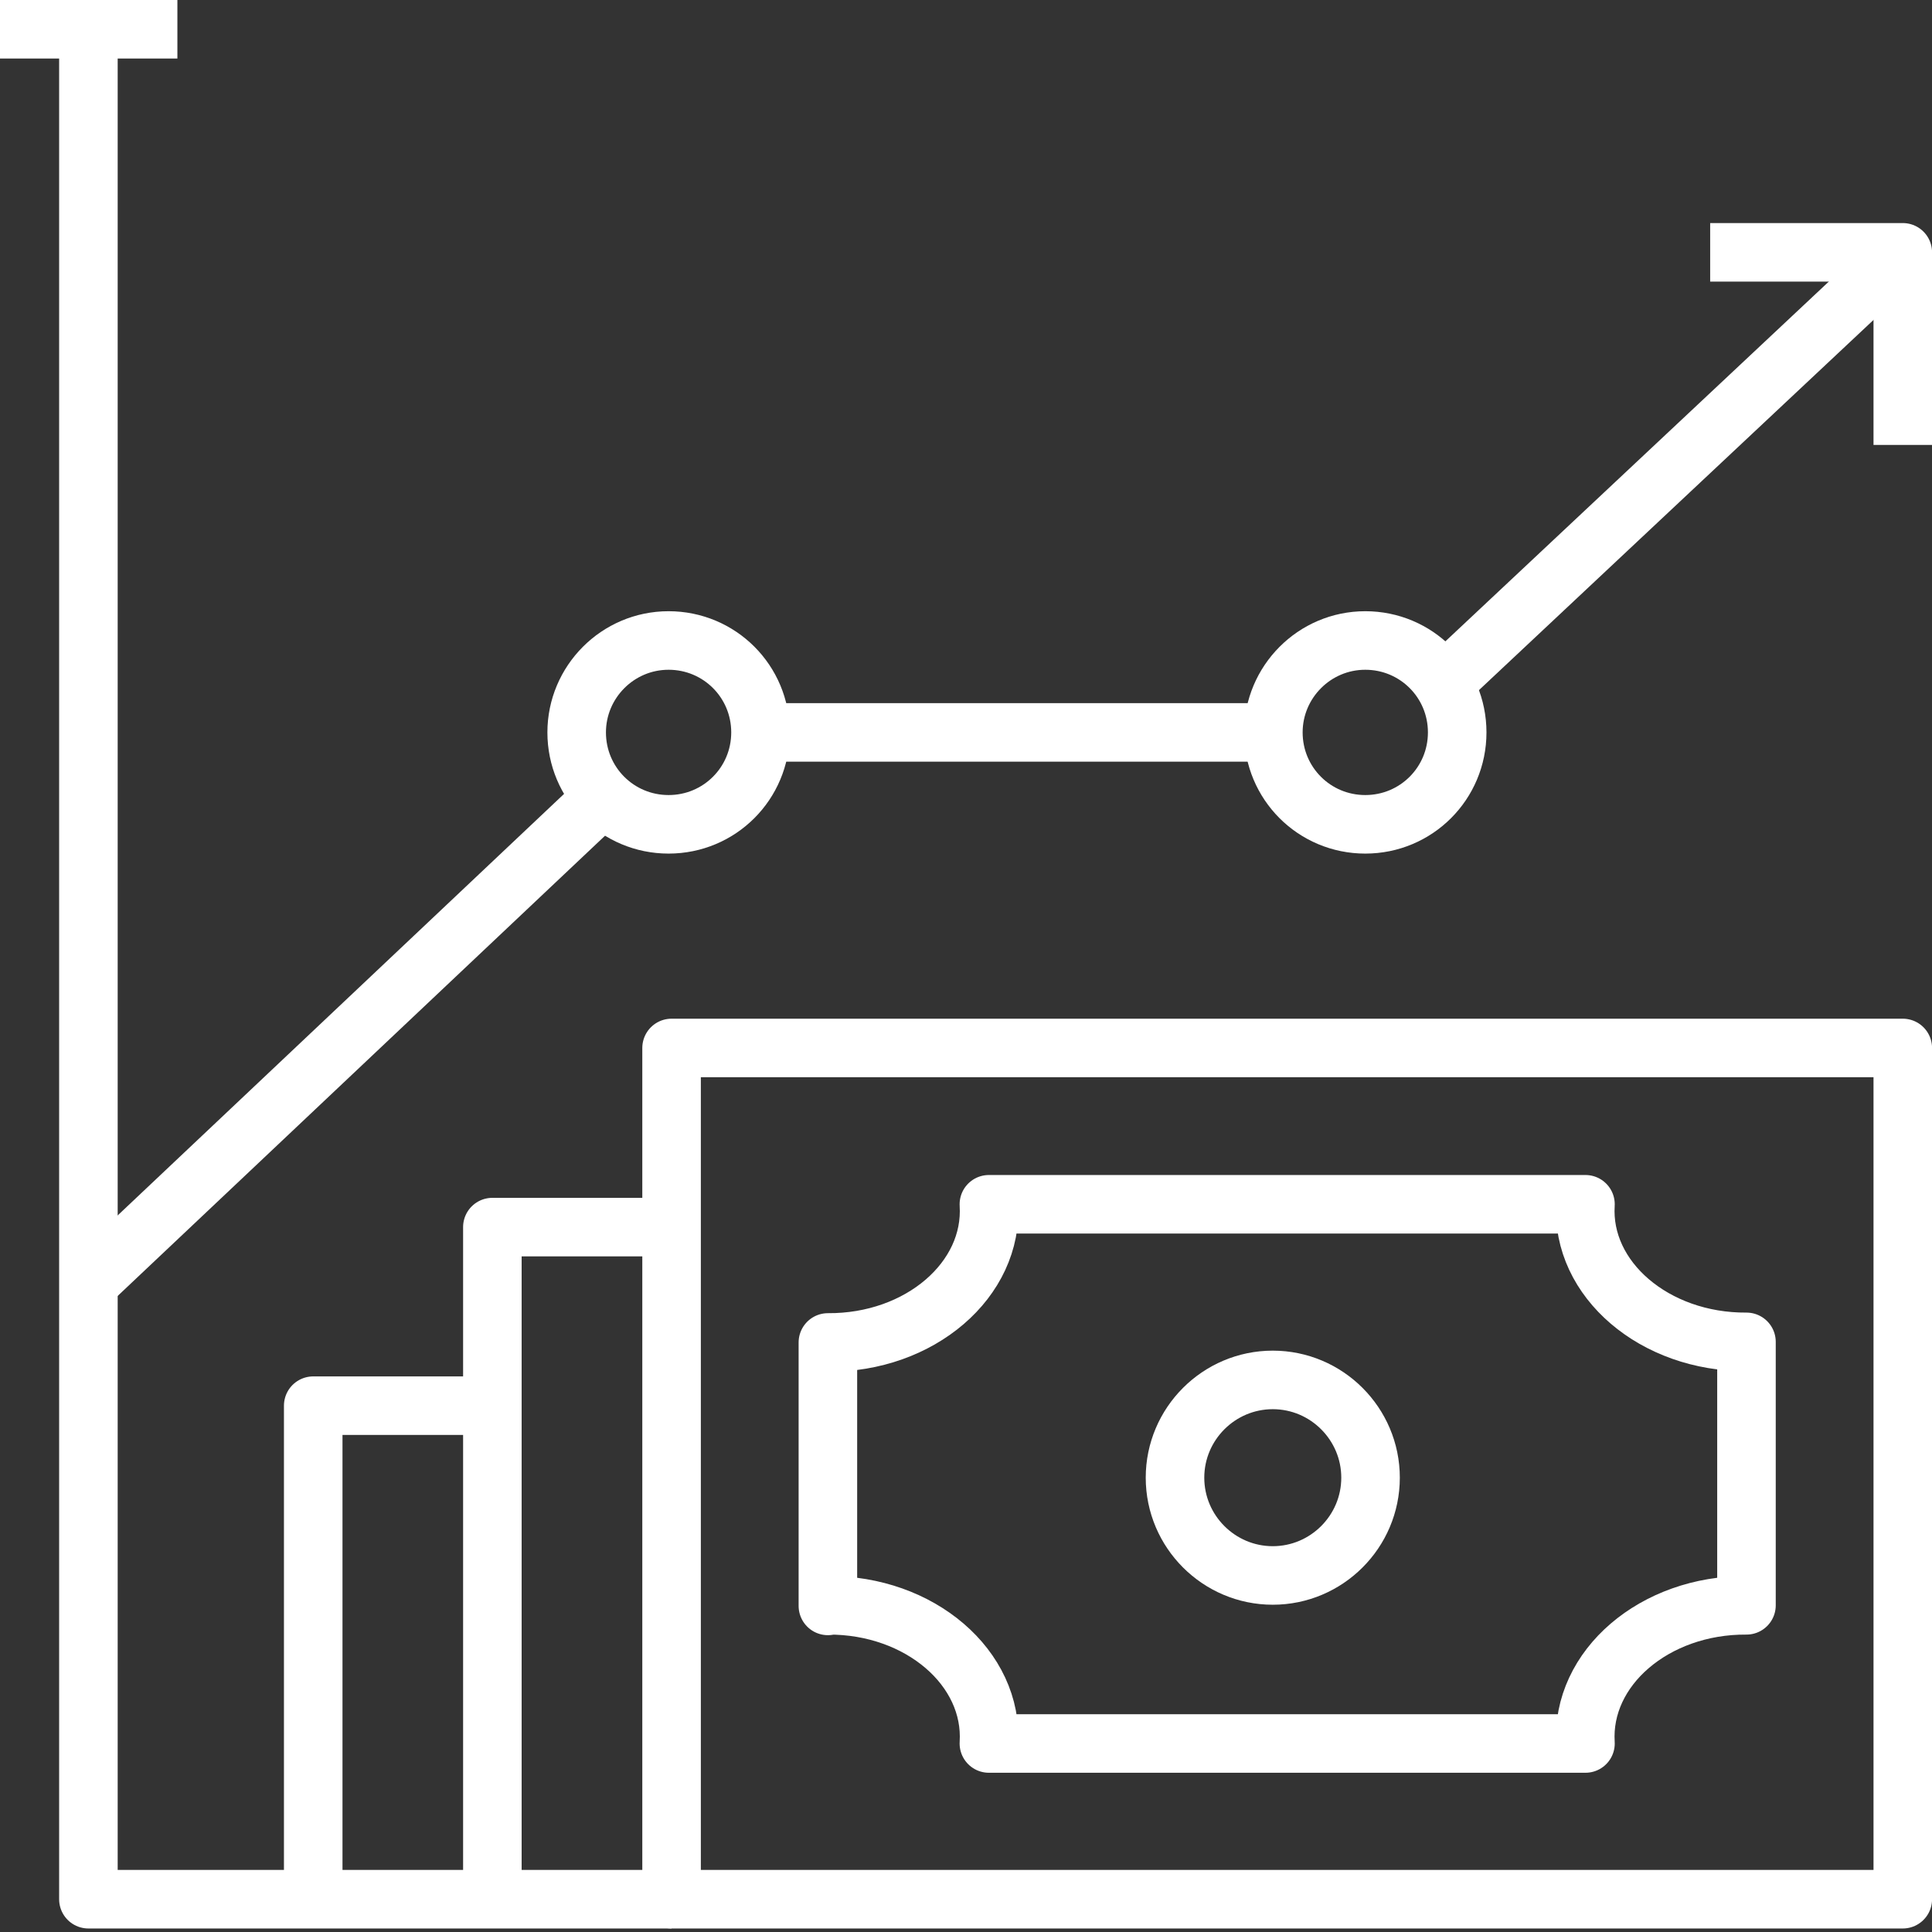
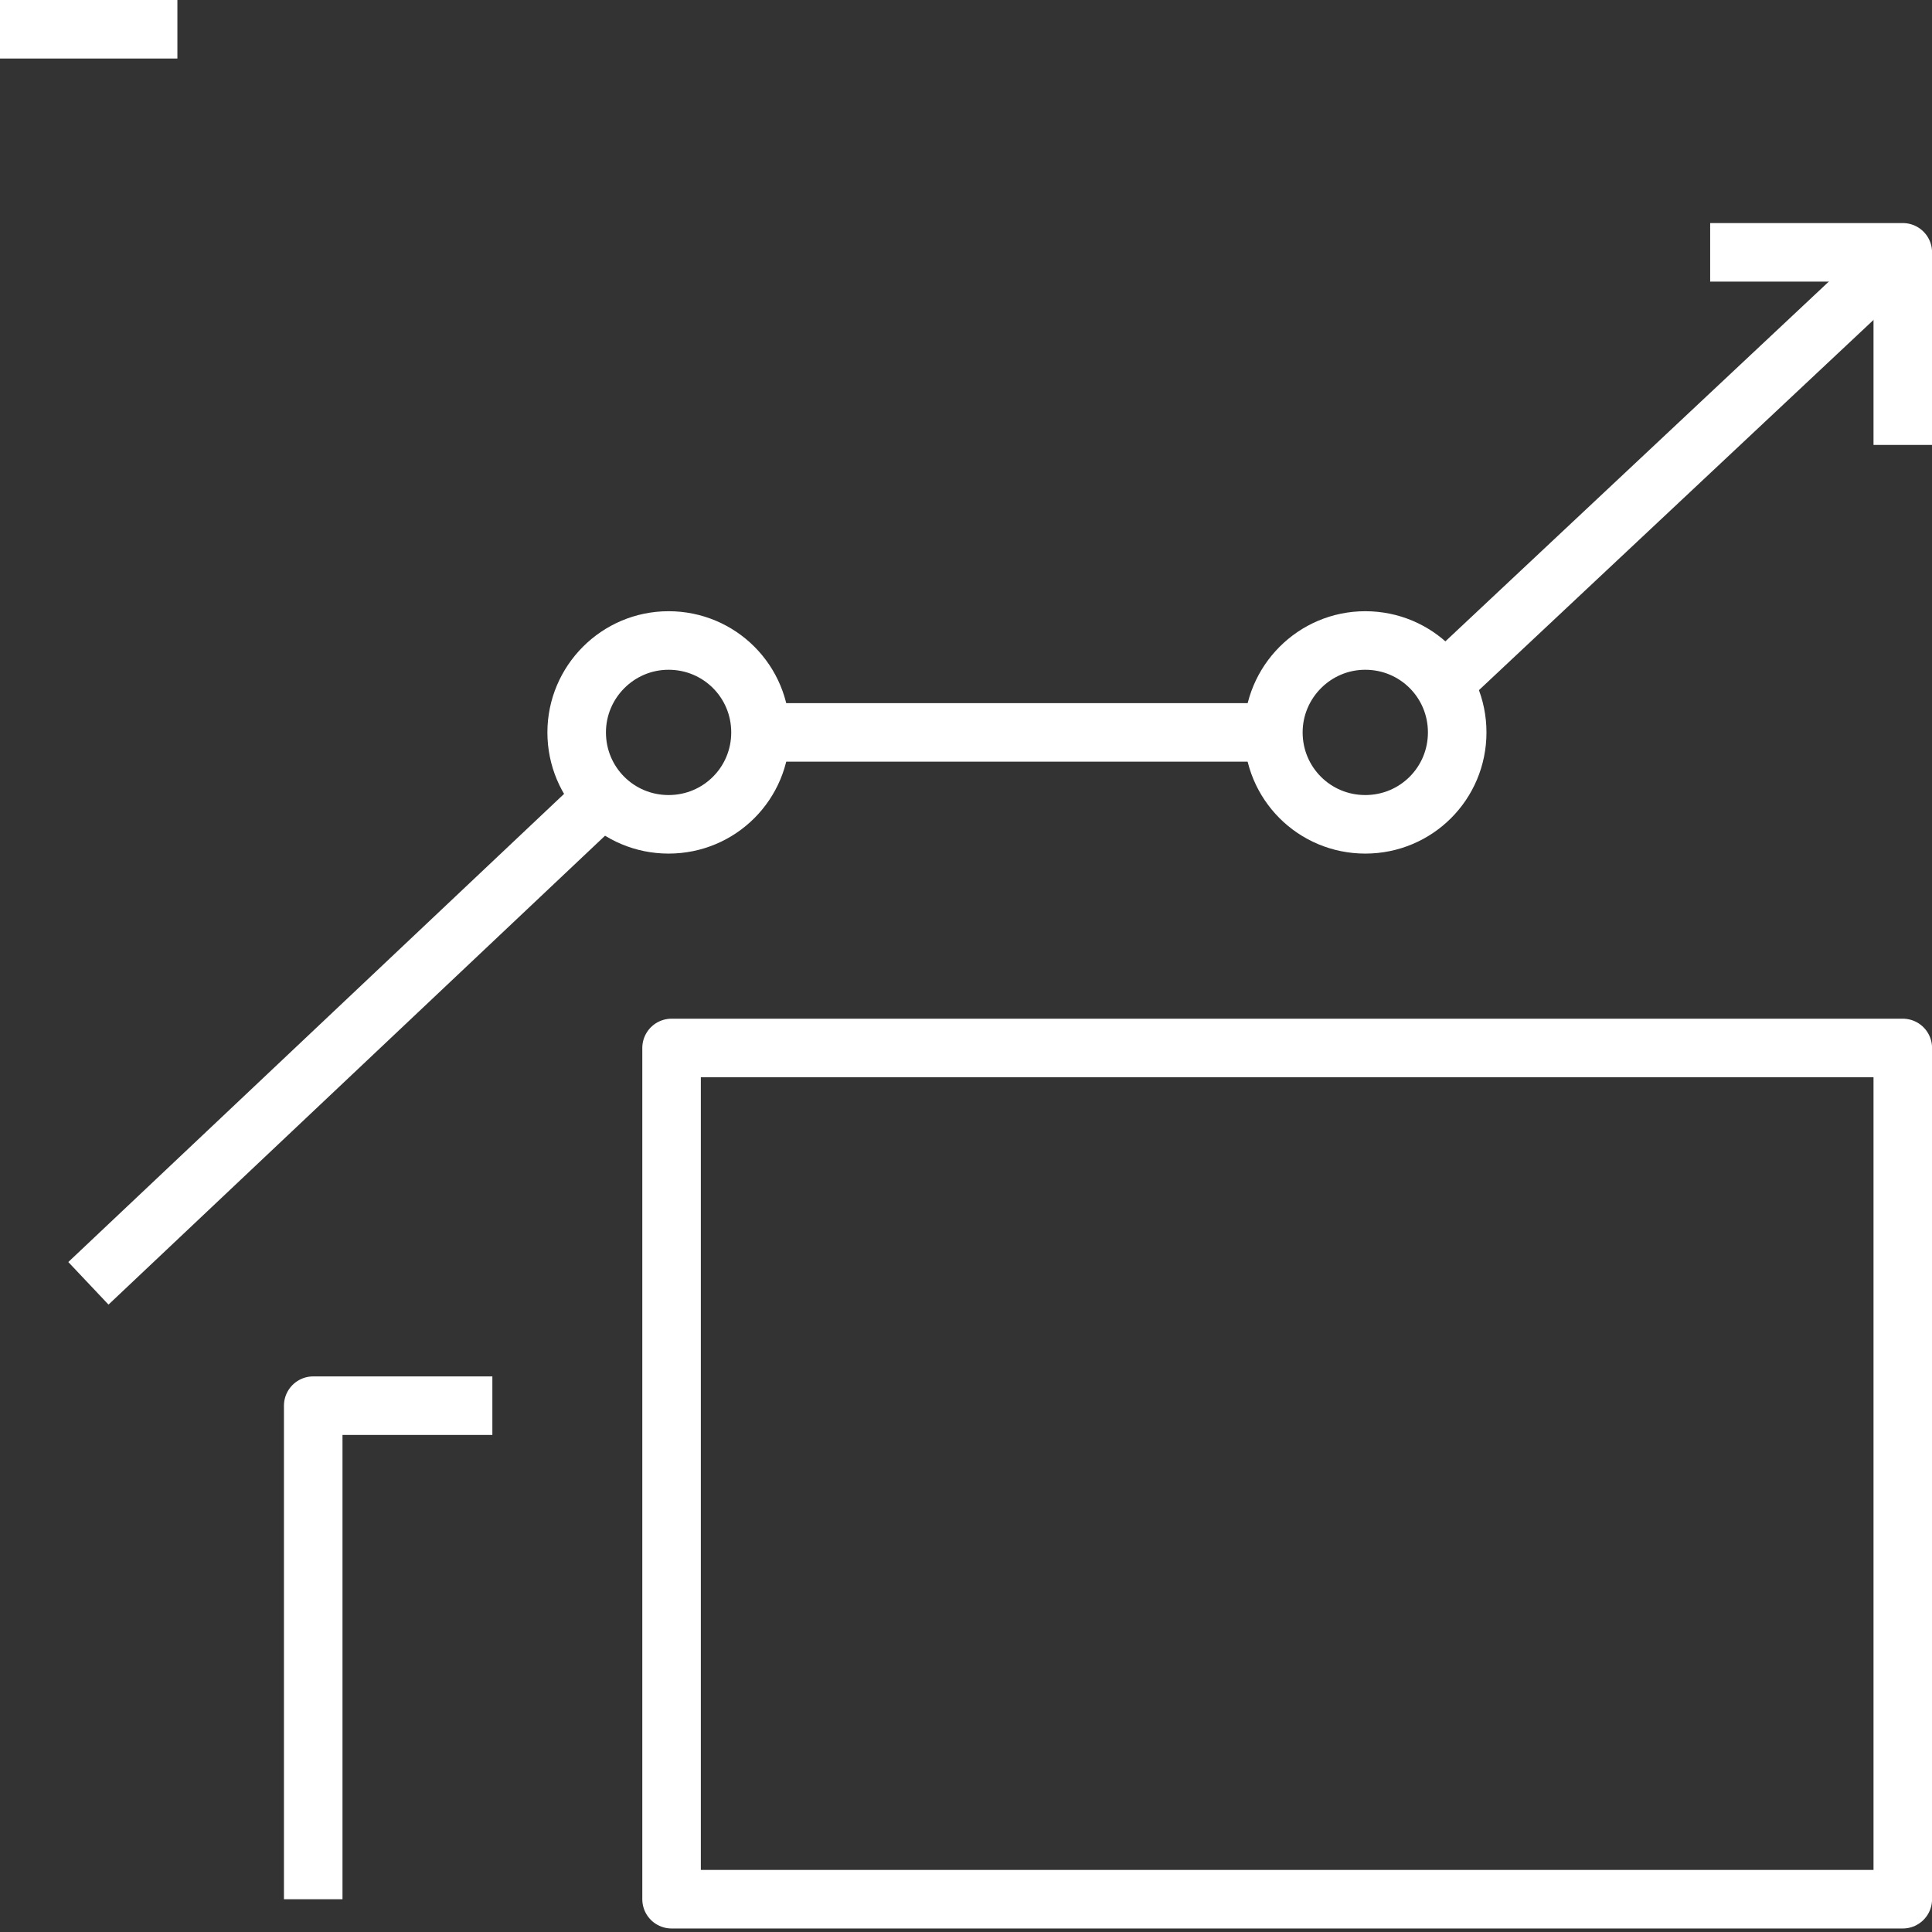
<svg xmlns="http://www.w3.org/2000/svg" width="33" height="33" viewBox="0 0 33 33" fill="none">
  <rect x="0" y="0" width="33" height="33" fill="#333333" stroke="none" />
  <g clip-path="url(#clip0_6513_2)">
-     <path d="M1.51 0.5V32.44H11.47" stroke="white" stroke-linejoin="round" />
    <path d="M21.75 12.51C21.75 11.65 22.45 10.94 23.32 10.94C24.19 10.94 24.89 11.64 24.89 12.51C24.89 13.38 24.19 14.08 23.32 14.08C22.45 14.08 21.75 13.38 21.75 12.51Z" stroke="white" stroke-linejoin="round" />
-     <path d="M9.85 12.51C9.85 11.65 10.55 10.94 11.42 10.94C12.29 10.94 12.99 11.64 12.99 12.51C12.99 13.38 12.29 14.08 11.42 14.08C10.55 14.08 9.85 13.38 9.85 12.51Z" stroke="white" stroke-linejoin="round" />
+     <path d="M9.85 12.51C9.85 11.65 10.55 10.94 11.42 10.94C12.29 10.94 12.99 11.64 12.99 12.51C12.99 13.38 12.29 14.08 11.42 14.08C10.55 14.08 9.85 13.38 9.85 12.51" stroke="white" stroke-linejoin="round" />
    <path d="M1.51 21.92L10.31 13.61" stroke="white" stroke-linejoin="round" />
    <path d="M24.891 11.45L32.501 4.31" stroke="white" stroke-linejoin="round" />
    <path d="M12.99 12.51H21.75" stroke="white" stroke-linejoin="round" />
    <path d="M29.211 4.31H32.501V7.6" stroke="white" stroke-linejoin="round" />
    <path d="M0.5 0.5H2.53" stroke="white" stroke-linecap="square" stroke-linejoin="round" />
    <path d="M32.501 17.9H11.471V32.44H32.501V17.9Z" stroke="white" stroke-linejoin="round" />
-     <path d="M8.41 32.44V24.01V20.96H11.47" stroke="white" stroke-linejoin="round" />
-     <path d="M29.5 32.5V32.44" stroke="white" stroke-linejoin="round" />
    <path d="M26.5 32.5V32.44" stroke="white" stroke-linejoin="round" />
    <path d="M5.35 32.44V24.01H8.41" stroke="white" stroke-linejoin="round" />
-     <path d="M23.41 25.24C23.41 26.16 22.66 26.91 21.74 26.91C20.82 26.91 20.07 26.16 20.07 25.24C20.07 24.32 20.82 23.57 21.74 23.57C22.66 23.57 23.41 24.32 23.41 25.24Z" stroke="white" stroke-linejoin="round" />
-     <path d="M14.141 27.42C15.711 27.41 16.971 28.49 16.891 29.78H21.231H27.081C27.001 28.49 28.261 27.41 29.831 27.42V22.92C28.261 22.93 27.001 21.85 27.081 20.57H22.221H16.891C16.971 21.86 15.711 22.94 14.141 22.93V27.43V27.42Z" stroke="white" stroke-linejoin="round" />
  </g>
  <defs>
    <clipPath id="clip0_6513_2">
      <rect width="33" height="32.94" fill="white" />
    </clipPath>
  </defs>
</svg>